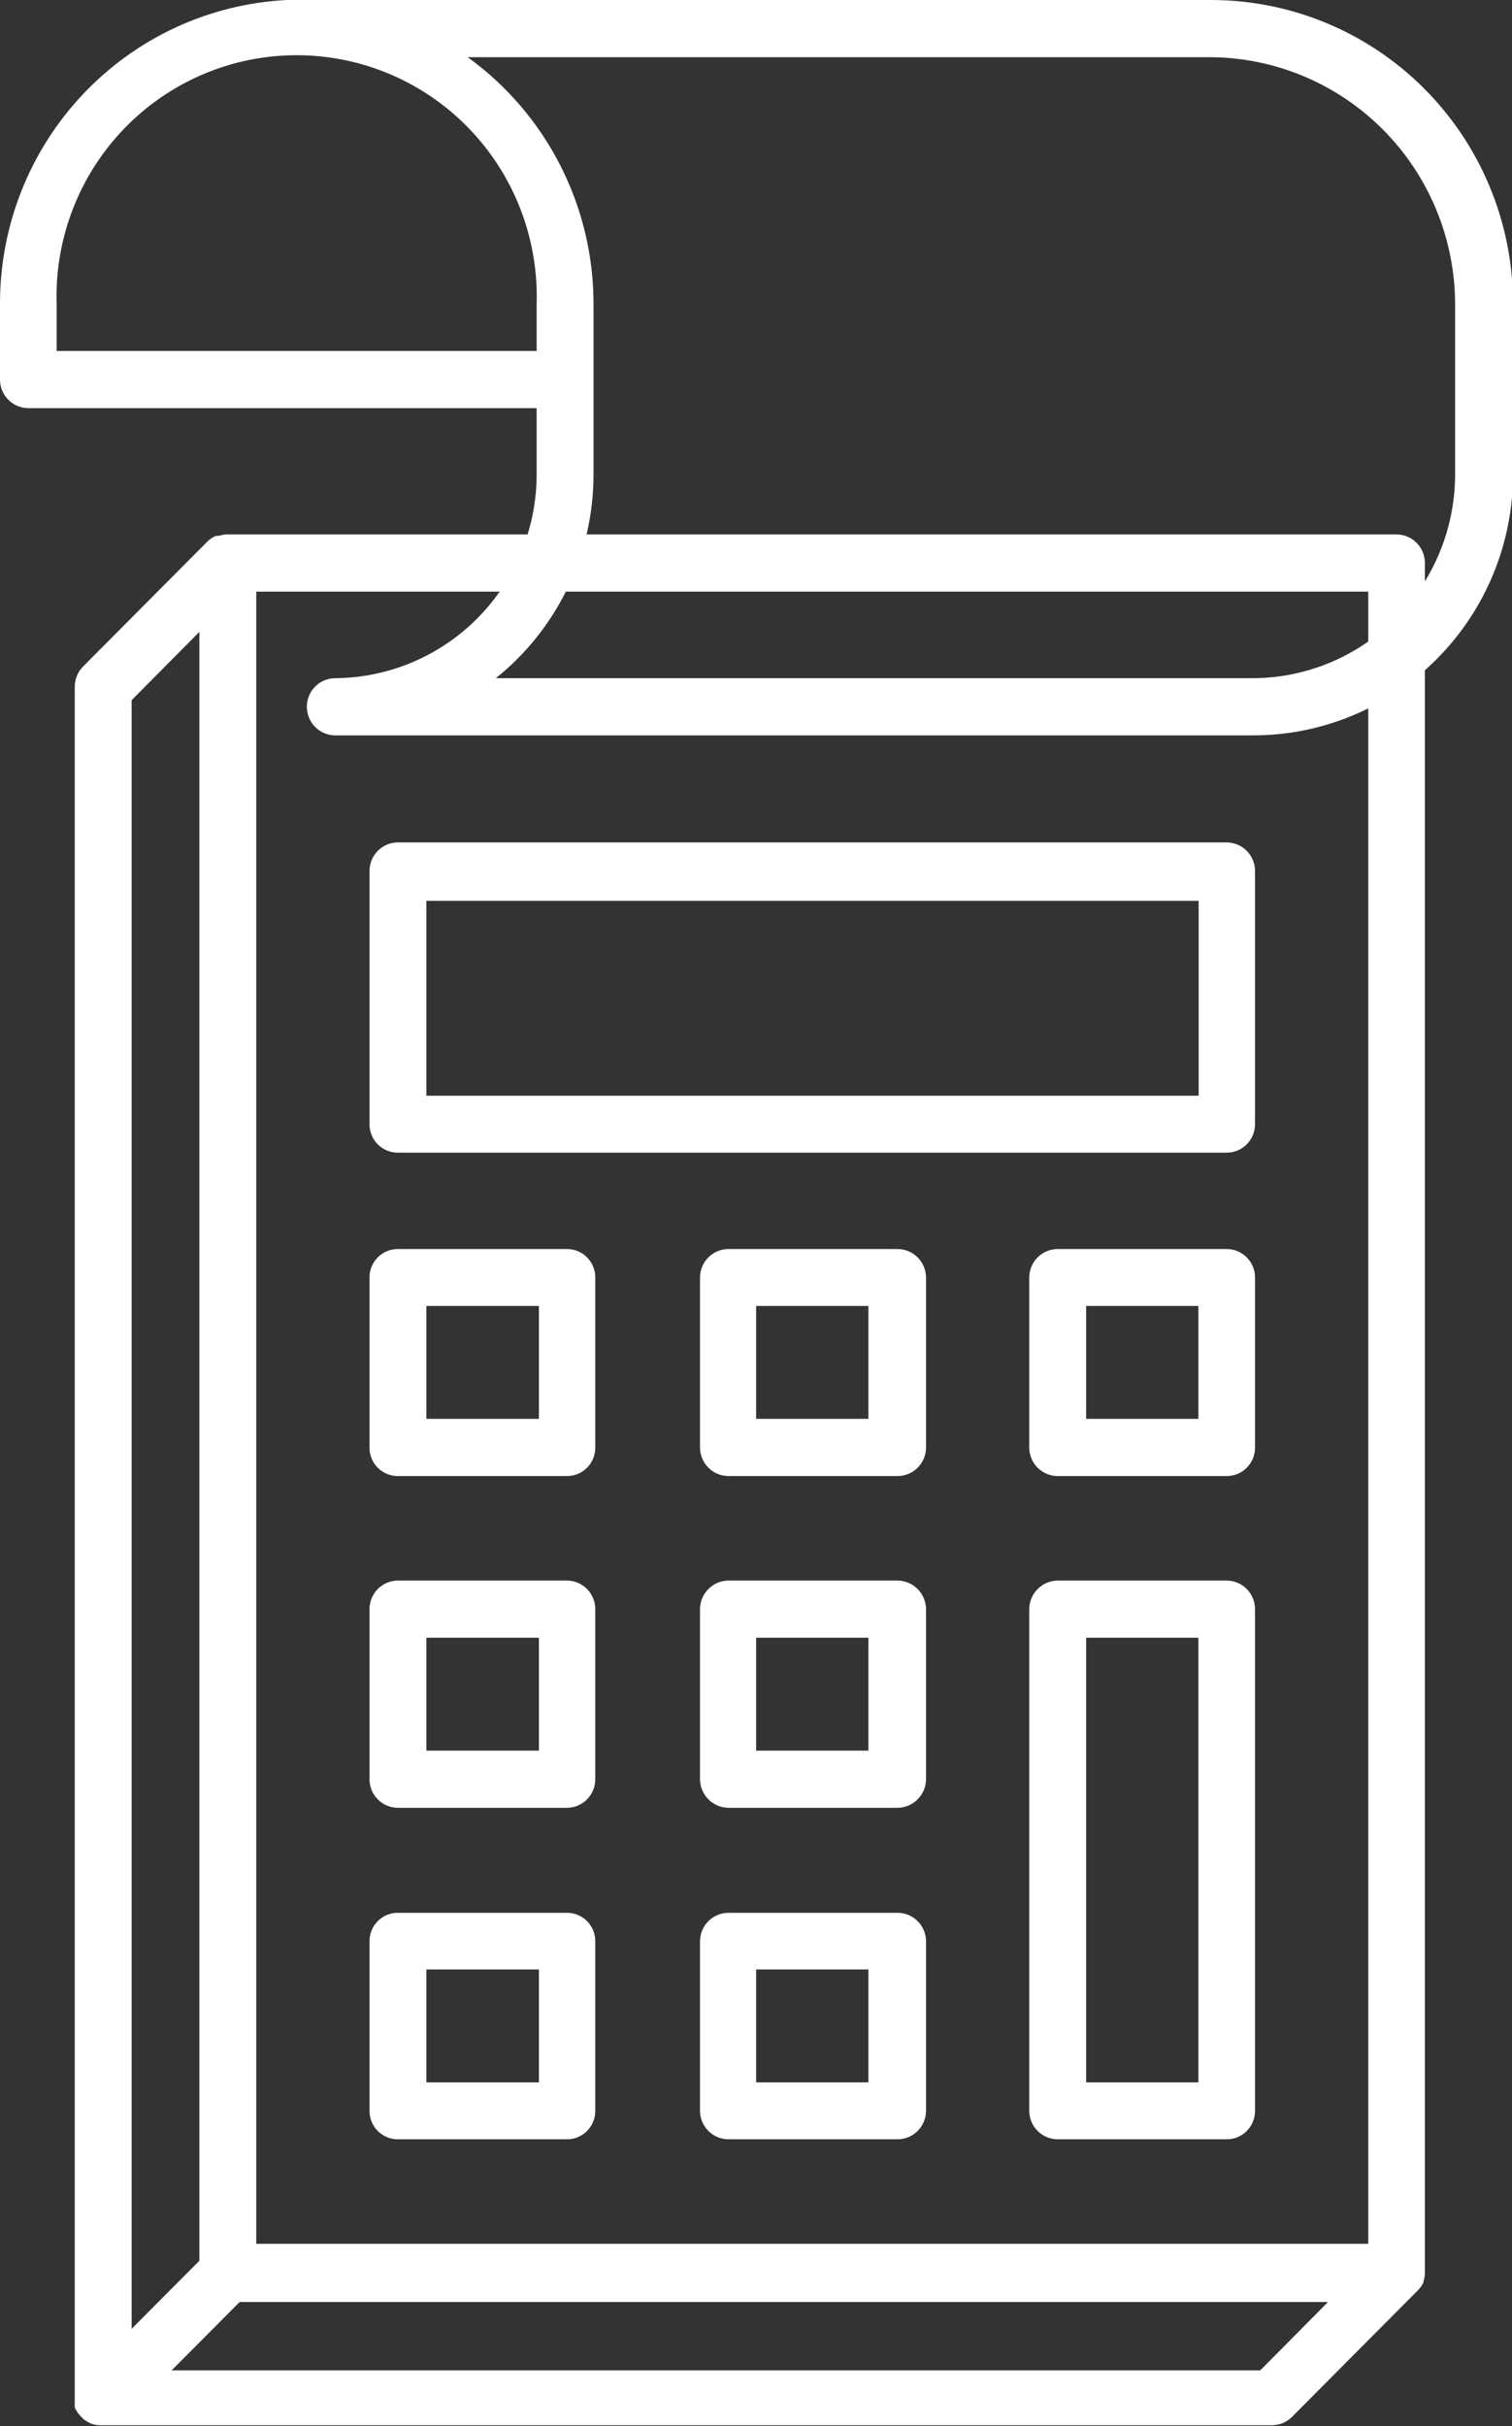
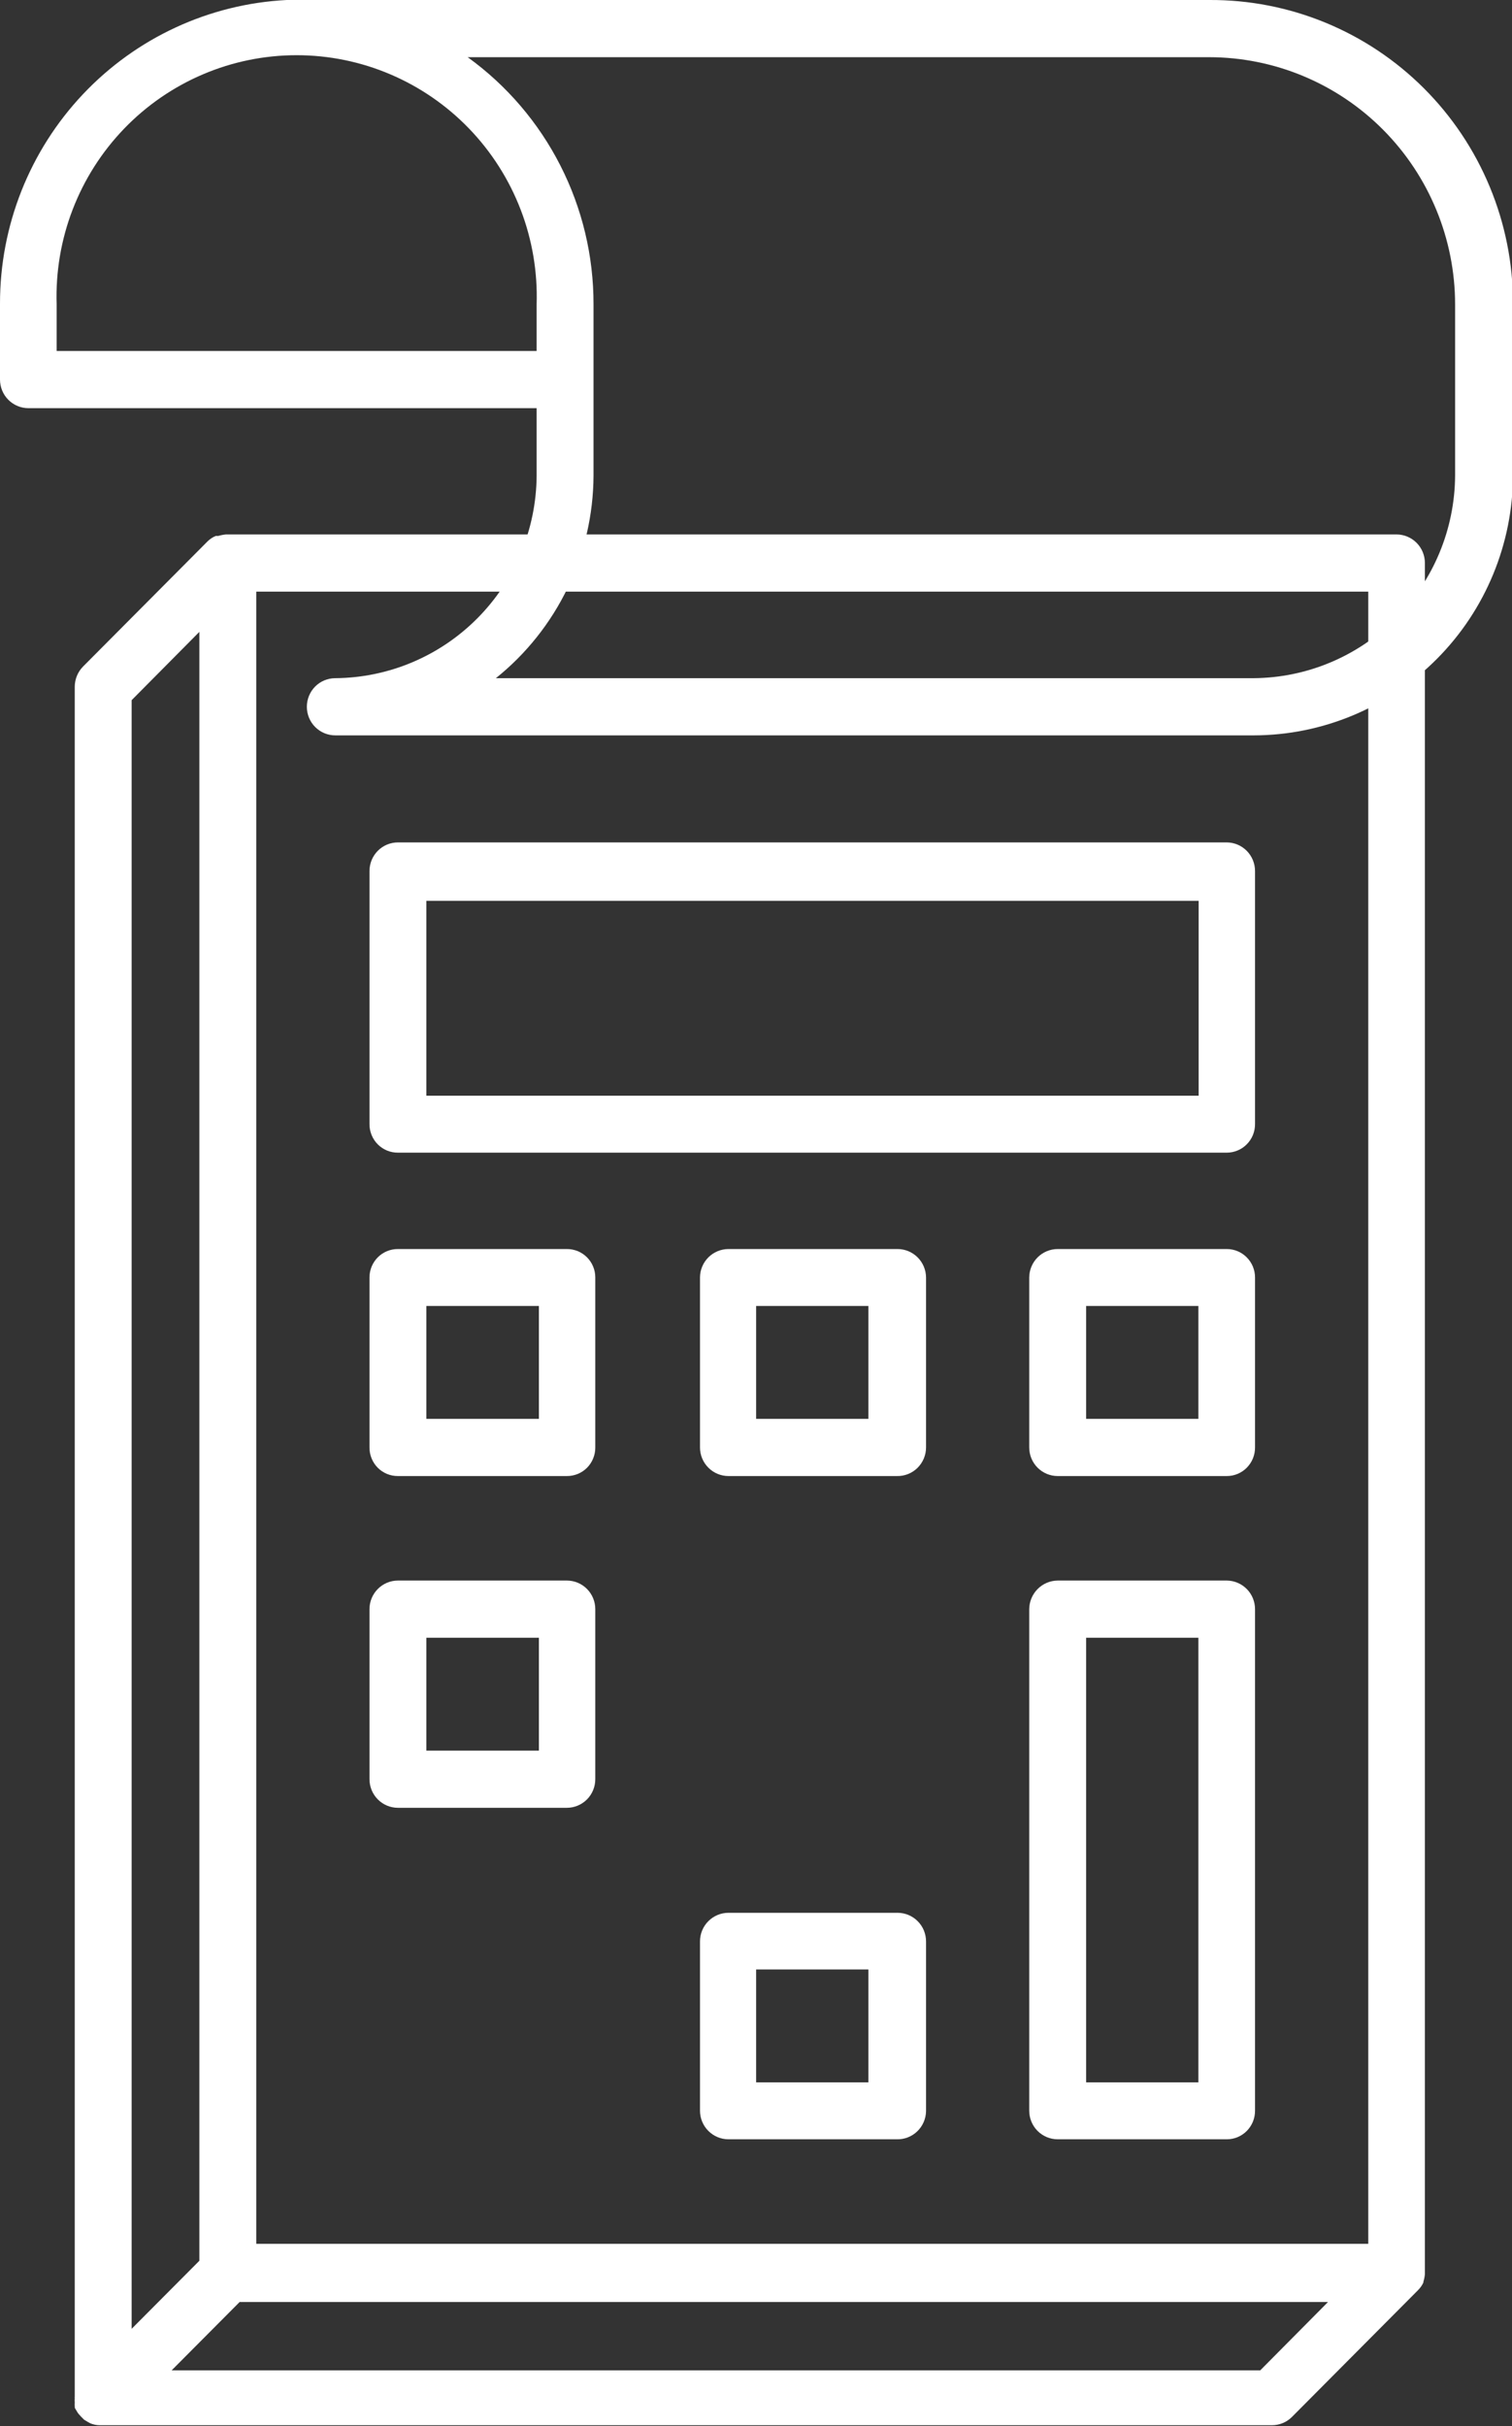
<svg xmlns="http://www.w3.org/2000/svg" width="48" height="77" viewBox="0 0 48 77" fill="none">
  <rect x="0" y="0" width="48" height="77" fill="#333333" stroke="none" />
  <g clip-path="url(#clip0_16_142)">
    <path d="M38.947 36.581H12.633C12.514 36.582 12.396 36.559 12.286 36.514C12.176 36.468 12.076 36.402 11.992 36.317C11.908 36.233 11.842 36.132 11.797 36.022C11.752 35.911 11.729 35.793 11.73 35.673V27.642C11.73 27.402 11.825 27.171 11.995 27C12.164 26.83 12.394 26.735 12.633 26.735H38.947C39.185 26.737 39.412 26.833 39.58 27.003C39.748 27.173 39.842 27.403 39.842 27.642V35.673C39.843 35.792 39.82 35.91 39.776 36.02C39.731 36.13 39.665 36.23 39.582 36.314C39.499 36.399 39.4 36.466 39.291 36.511C39.182 36.557 39.065 36.581 38.947 36.581V36.581ZM13.536 34.774H38.052V28.59H13.536V34.774Z" fill="white" />
    <path d="M17.995 46.844H12.633C12.514 46.845 12.396 46.822 12.286 46.777C12.176 46.732 12.076 46.665 11.992 46.581C11.908 46.496 11.842 46.396 11.797 46.285C11.752 46.175 11.729 46.056 11.73 45.937V40.54C11.73 40.421 11.754 40.303 11.799 40.194C11.845 40.084 11.911 39.985 11.995 39.901C12.079 39.817 12.179 39.751 12.288 39.706C12.398 39.662 12.515 39.639 12.633 39.64H17.995C18.113 39.639 18.23 39.662 18.34 39.706C18.449 39.751 18.549 39.817 18.633 39.901C18.717 39.985 18.784 40.084 18.829 40.194C18.875 40.303 18.898 40.421 18.898 40.54V45.937C18.899 46.056 18.876 46.175 18.831 46.285C18.786 46.396 18.72 46.496 18.636 46.581C18.552 46.665 18.452 46.732 18.342 46.777C18.232 46.822 18.114 46.845 17.995 46.844V46.844ZM13.536 45.029H17.108V41.447H13.536V45.029Z" fill="white" />
    <path d="M28.471 46.844H23.125C22.886 46.844 22.656 46.748 22.487 46.578C22.317 46.408 22.222 46.177 22.222 45.937V40.54C22.224 40.301 22.32 40.072 22.489 39.903C22.659 39.735 22.887 39.64 23.125 39.64H28.495C28.733 39.64 28.961 39.735 29.13 39.903C29.299 40.072 29.396 40.301 29.398 40.54V45.937C29.398 46.058 29.374 46.178 29.327 46.289C29.28 46.401 29.211 46.502 29.125 46.587C29.038 46.672 28.936 46.738 28.824 46.782C28.711 46.826 28.591 46.847 28.471 46.844V46.844ZM24.004 45.029H27.568V41.447H24.004V45.029Z" fill="white" />
    <path d="M38.947 46.844H33.577C33.337 46.844 33.108 46.748 32.938 46.578C32.769 46.408 32.674 46.177 32.674 45.937V40.54C32.676 40.301 32.772 40.072 32.941 39.903C33.11 39.735 33.339 39.64 33.577 39.64H38.947C39.184 39.64 39.412 39.735 39.579 39.904C39.747 40.072 39.842 40.301 39.842 40.54V45.937C39.843 46.055 39.82 46.173 39.776 46.283C39.731 46.393 39.665 46.493 39.582 46.578C39.499 46.662 39.4 46.729 39.291 46.775C39.182 46.821 39.065 46.844 38.947 46.844V46.844ZM34.48 45.029H38.044V41.447H34.48V45.029Z" fill="white" />
    <path d="M17.995 57.373H12.633C12.394 57.373 12.164 57.277 11.995 57.107C11.825 56.937 11.73 56.706 11.73 56.465V51.068C11.73 50.828 11.825 50.597 11.995 50.427C12.164 50.256 12.394 50.161 12.633 50.161H17.995C18.235 50.161 18.464 50.256 18.634 50.427C18.803 50.597 18.898 50.828 18.898 51.068V56.465C18.898 56.706 18.803 56.937 18.634 57.107C18.464 57.277 18.235 57.373 17.995 57.373V57.373ZM13.536 55.558H17.108V51.976H13.536V55.558Z" fill="white" />
-     <path d="M28.471 57.373H23.125C22.886 57.37 22.658 57.274 22.489 57.105C22.32 56.935 22.224 56.705 22.222 56.465V51.068C22.224 50.828 22.32 50.599 22.489 50.429C22.658 50.259 22.886 50.163 23.125 50.161H28.495C28.734 50.163 28.962 50.259 29.131 50.429C29.3 50.599 29.396 50.828 29.398 51.068V56.465C29.397 56.586 29.372 56.706 29.325 56.817C29.277 56.928 29.209 57.029 29.122 57.113C29.036 57.197 28.934 57.264 28.822 57.308C28.711 57.353 28.591 57.375 28.471 57.373ZM24.004 55.558H27.568V51.976H24.004V55.558Z" fill="white" />
-     <path d="M17.995 67.893H12.633C12.514 67.894 12.396 67.871 12.286 67.826C12.176 67.781 12.076 67.714 11.992 67.63C11.908 67.545 11.842 67.445 11.797 67.334C11.752 67.224 11.729 67.105 11.73 66.986V61.613C11.729 61.493 11.752 61.375 11.797 61.264C11.842 61.154 11.908 61.053 11.992 60.969C12.076 60.884 12.176 60.818 12.286 60.772C12.396 60.727 12.514 60.704 12.633 60.705H17.995C18.114 60.704 18.232 60.727 18.342 60.772C18.452 60.818 18.552 60.884 18.636 60.969C18.72 61.053 18.786 61.154 18.831 61.264C18.876 61.375 18.899 61.493 18.898 61.613V67.002C18.897 67.12 18.873 67.237 18.827 67.345C18.781 67.454 18.714 67.552 18.63 67.635C18.546 67.718 18.447 67.783 18.338 67.828C18.229 67.872 18.113 67.894 17.995 67.893V67.893ZM13.536 66.086H17.108V62.504H13.536V66.086Z" fill="white" />
    <path d="M28.471 67.893H23.125C22.886 67.893 22.656 67.797 22.487 67.627C22.317 67.457 22.222 67.226 22.222 66.986V61.613C22.222 61.372 22.317 61.141 22.487 60.971C22.656 60.801 22.886 60.705 23.125 60.705H28.495C28.734 60.705 28.964 60.801 29.133 60.971C29.303 61.141 29.398 61.372 29.398 61.613V67.002C29.396 67.121 29.37 67.24 29.322 67.35C29.274 67.459 29.205 67.559 29.119 67.641C29.033 67.724 28.931 67.789 28.82 67.832C28.709 67.876 28.59 67.896 28.471 67.893V67.893ZM24.004 66.086H27.568V62.504H24.004V66.086Z" fill="white" />
    <path d="M38.947 67.893H33.577C33.337 67.893 33.108 67.797 32.938 67.627C32.769 67.457 32.674 67.226 32.674 66.986V51.068C32.676 50.828 32.772 50.599 32.941 50.429C33.11 50.259 33.338 50.163 33.577 50.161H38.947C39.185 50.163 39.412 50.26 39.58 50.429C39.748 50.599 39.842 50.829 39.842 51.068V66.986C39.843 67.104 39.82 67.222 39.776 67.332C39.731 67.442 39.665 67.542 39.582 67.627C39.499 67.711 39.4 67.778 39.291 67.824C39.182 67.87 39.065 67.893 38.947 67.893V67.893ZM34.48 51.976V66.086H38.044V51.976" fill="white" />
    <path d="M45.187 72.414C45.211 72.336 45.227 72.255 45.235 72.174C45.235 72.174 45.235 72.174 45.235 72.117V17.869C45.235 17.628 45.14 17.397 44.971 17.227C44.801 17.057 44.572 16.961 44.332 16.961H7.176C7.092 16.969 7.009 16.985 6.928 17.009H6.848C6.753 17.049 6.666 17.106 6.592 17.178V17.178L2.637 21.153C2.468 21.324 2.374 21.555 2.373 21.796V76.068C2.369 76.082 2.369 76.095 2.373 76.109C2.369 76.154 2.369 76.2 2.373 76.245C2.37 76.288 2.37 76.331 2.373 76.374C2.377 76.387 2.377 76.401 2.373 76.414L2.421 76.494C2.421 76.494 2.461 76.566 2.493 76.606L2.581 76.703L2.669 76.791L2.789 76.864L2.861 76.904C2.959 76.946 3.065 76.968 3.172 76.968H40.385C40.622 76.966 40.849 76.871 41.016 76.703L45.011 72.687C45.084 72.615 45.144 72.531 45.187 72.439C45.187 72.43 45.187 72.422 45.187 72.414V72.414ZM43.437 71.21H8.135V18.776H43.437V71.21ZM4.179 22.221L6.329 20.053V71.748L4.179 73.908V22.221ZM40.009 75.225H5.45L7.288 73.378L7.607 73.057H42.159L40.009 75.225Z" fill="white" />
    <path d="M38.387 1.14789e-05H9.229C9.189 1.14789e-05 9.149 1.14789e-05 9.101 1.14789e-05C6.644 0.126 4.328 1.196 2.634 2.99C0.94 4.784 -0.003 7.164 8.0232e-06 9.637V12.046C8.0232e-06 12.287 0.095 12.518 0.264 12.688C0.434 12.858 0.663 12.954 0.903 12.954H17.036V15.098C17.024 16.798 16.346 18.425 15.15 19.627C13.954 20.829 12.335 21.51 10.644 21.523C10.404 21.523 10.175 21.618 10.005 21.788C9.836 21.959 9.741 22.19 9.741 22.43C9.741 22.671 9.836 22.902 10.005 23.072C10.175 23.242 10.404 23.338 10.644 23.338H39.802C41.984 23.334 44.077 22.459 45.62 20.907C47.162 19.355 48.03 17.252 48.032 15.058V9.621C48.03 8.352 47.779 7.096 47.292 5.925C46.806 4.754 46.094 3.691 45.198 2.797C44.302 1.903 43.239 1.196 42.07 0.716C40.901 0.236 39.65 -0.007 38.387 1.14789e-05V1.14789e-05ZM1.798 11.139V9.661C1.765 8.635 1.937 7.612 2.305 6.654C2.673 5.696 3.229 4.822 3.94 4.084C4.651 3.346 5.502 2.76 6.443 2.359C7.384 1.958 8.395 1.752 9.417 1.752C10.439 1.752 11.45 1.958 12.391 2.359C13.332 2.76 14.183 3.346 14.894 4.084C15.605 4.822 16.161 5.696 16.529 6.654C16.897 7.612 17.069 8.635 17.036 9.661V11.139H1.798ZM46.194 15.098C46.182 16.798 45.504 18.425 44.308 19.627C43.112 20.829 41.493 21.51 39.802 21.523H15.742C16.703 20.753 17.481 19.776 18.018 18.664C18.555 17.552 18.836 16.334 18.842 15.098V9.661C18.845 8.128 18.484 6.617 17.789 5.252C17.094 3.887 16.086 2.709 14.847 1.815H38.387C40.457 1.817 42.442 2.644 43.905 4.115C45.369 5.586 46.192 7.581 46.194 9.661V15.098Z" fill="white" />
  </g>
  <defs>
    <clipPath id="clip0_16_142">
      <rect width="48" height="77" fill="white" />
    </clipPath>
  </defs>
</svg>